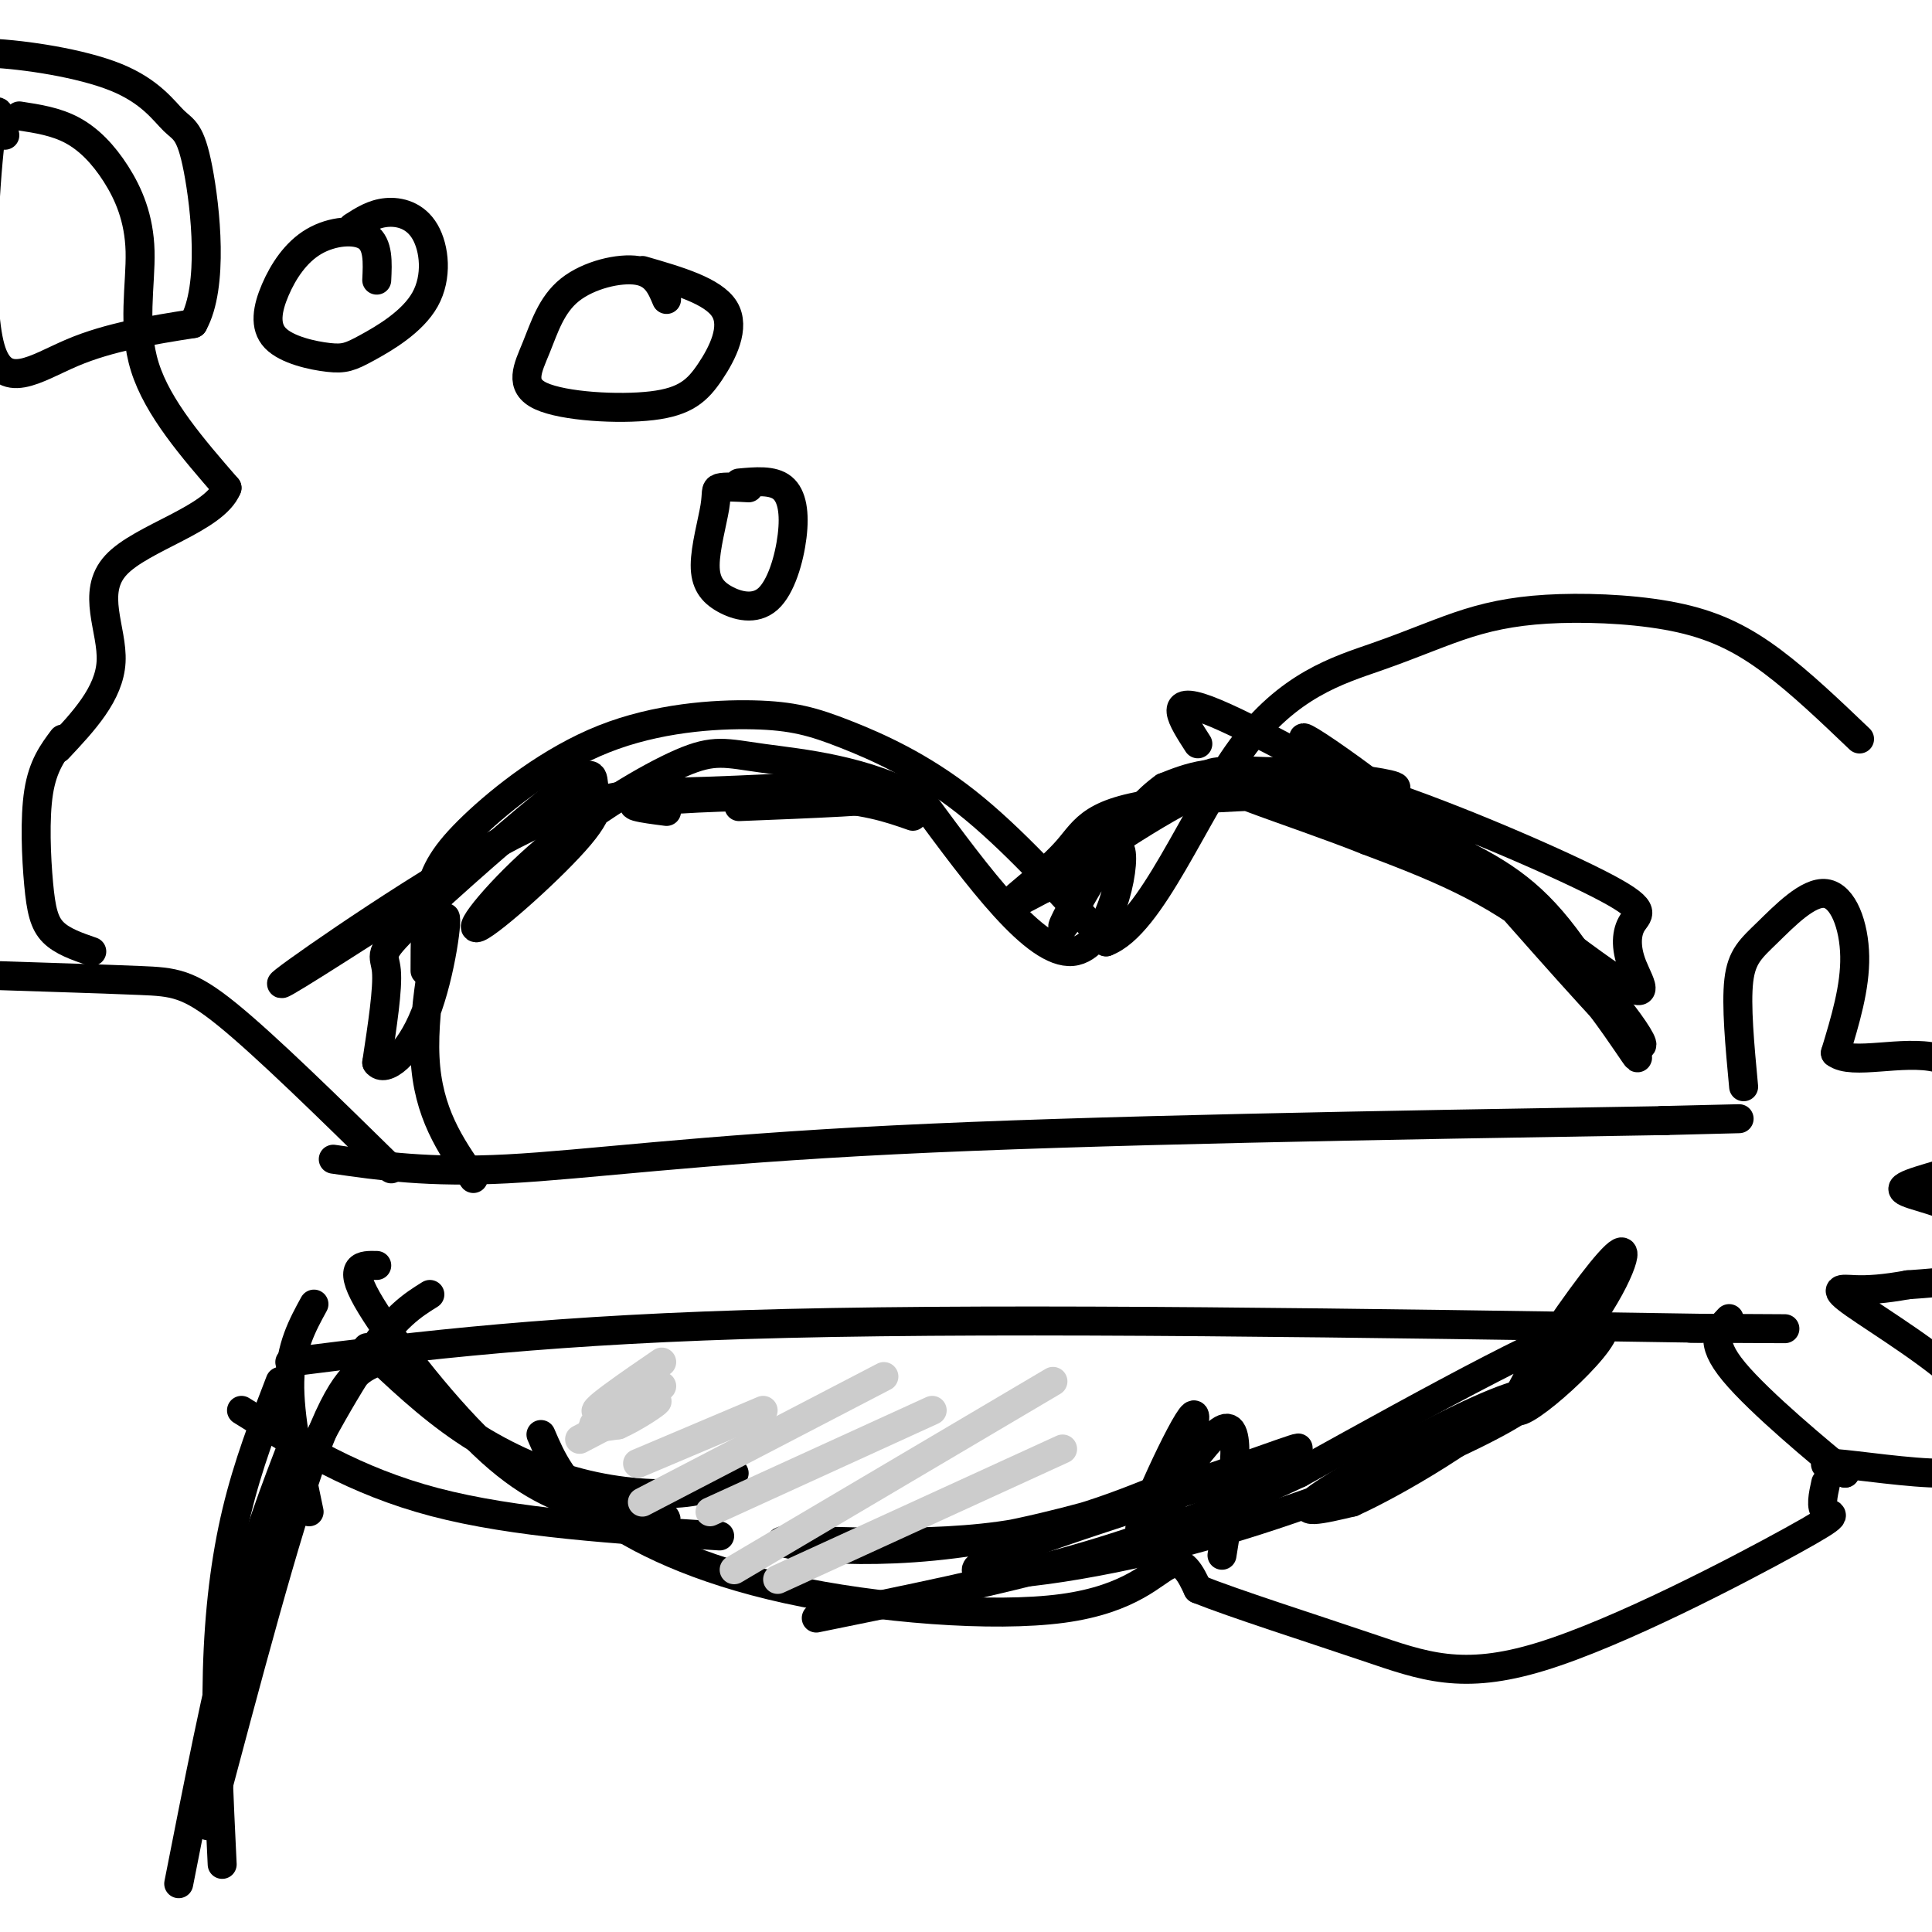
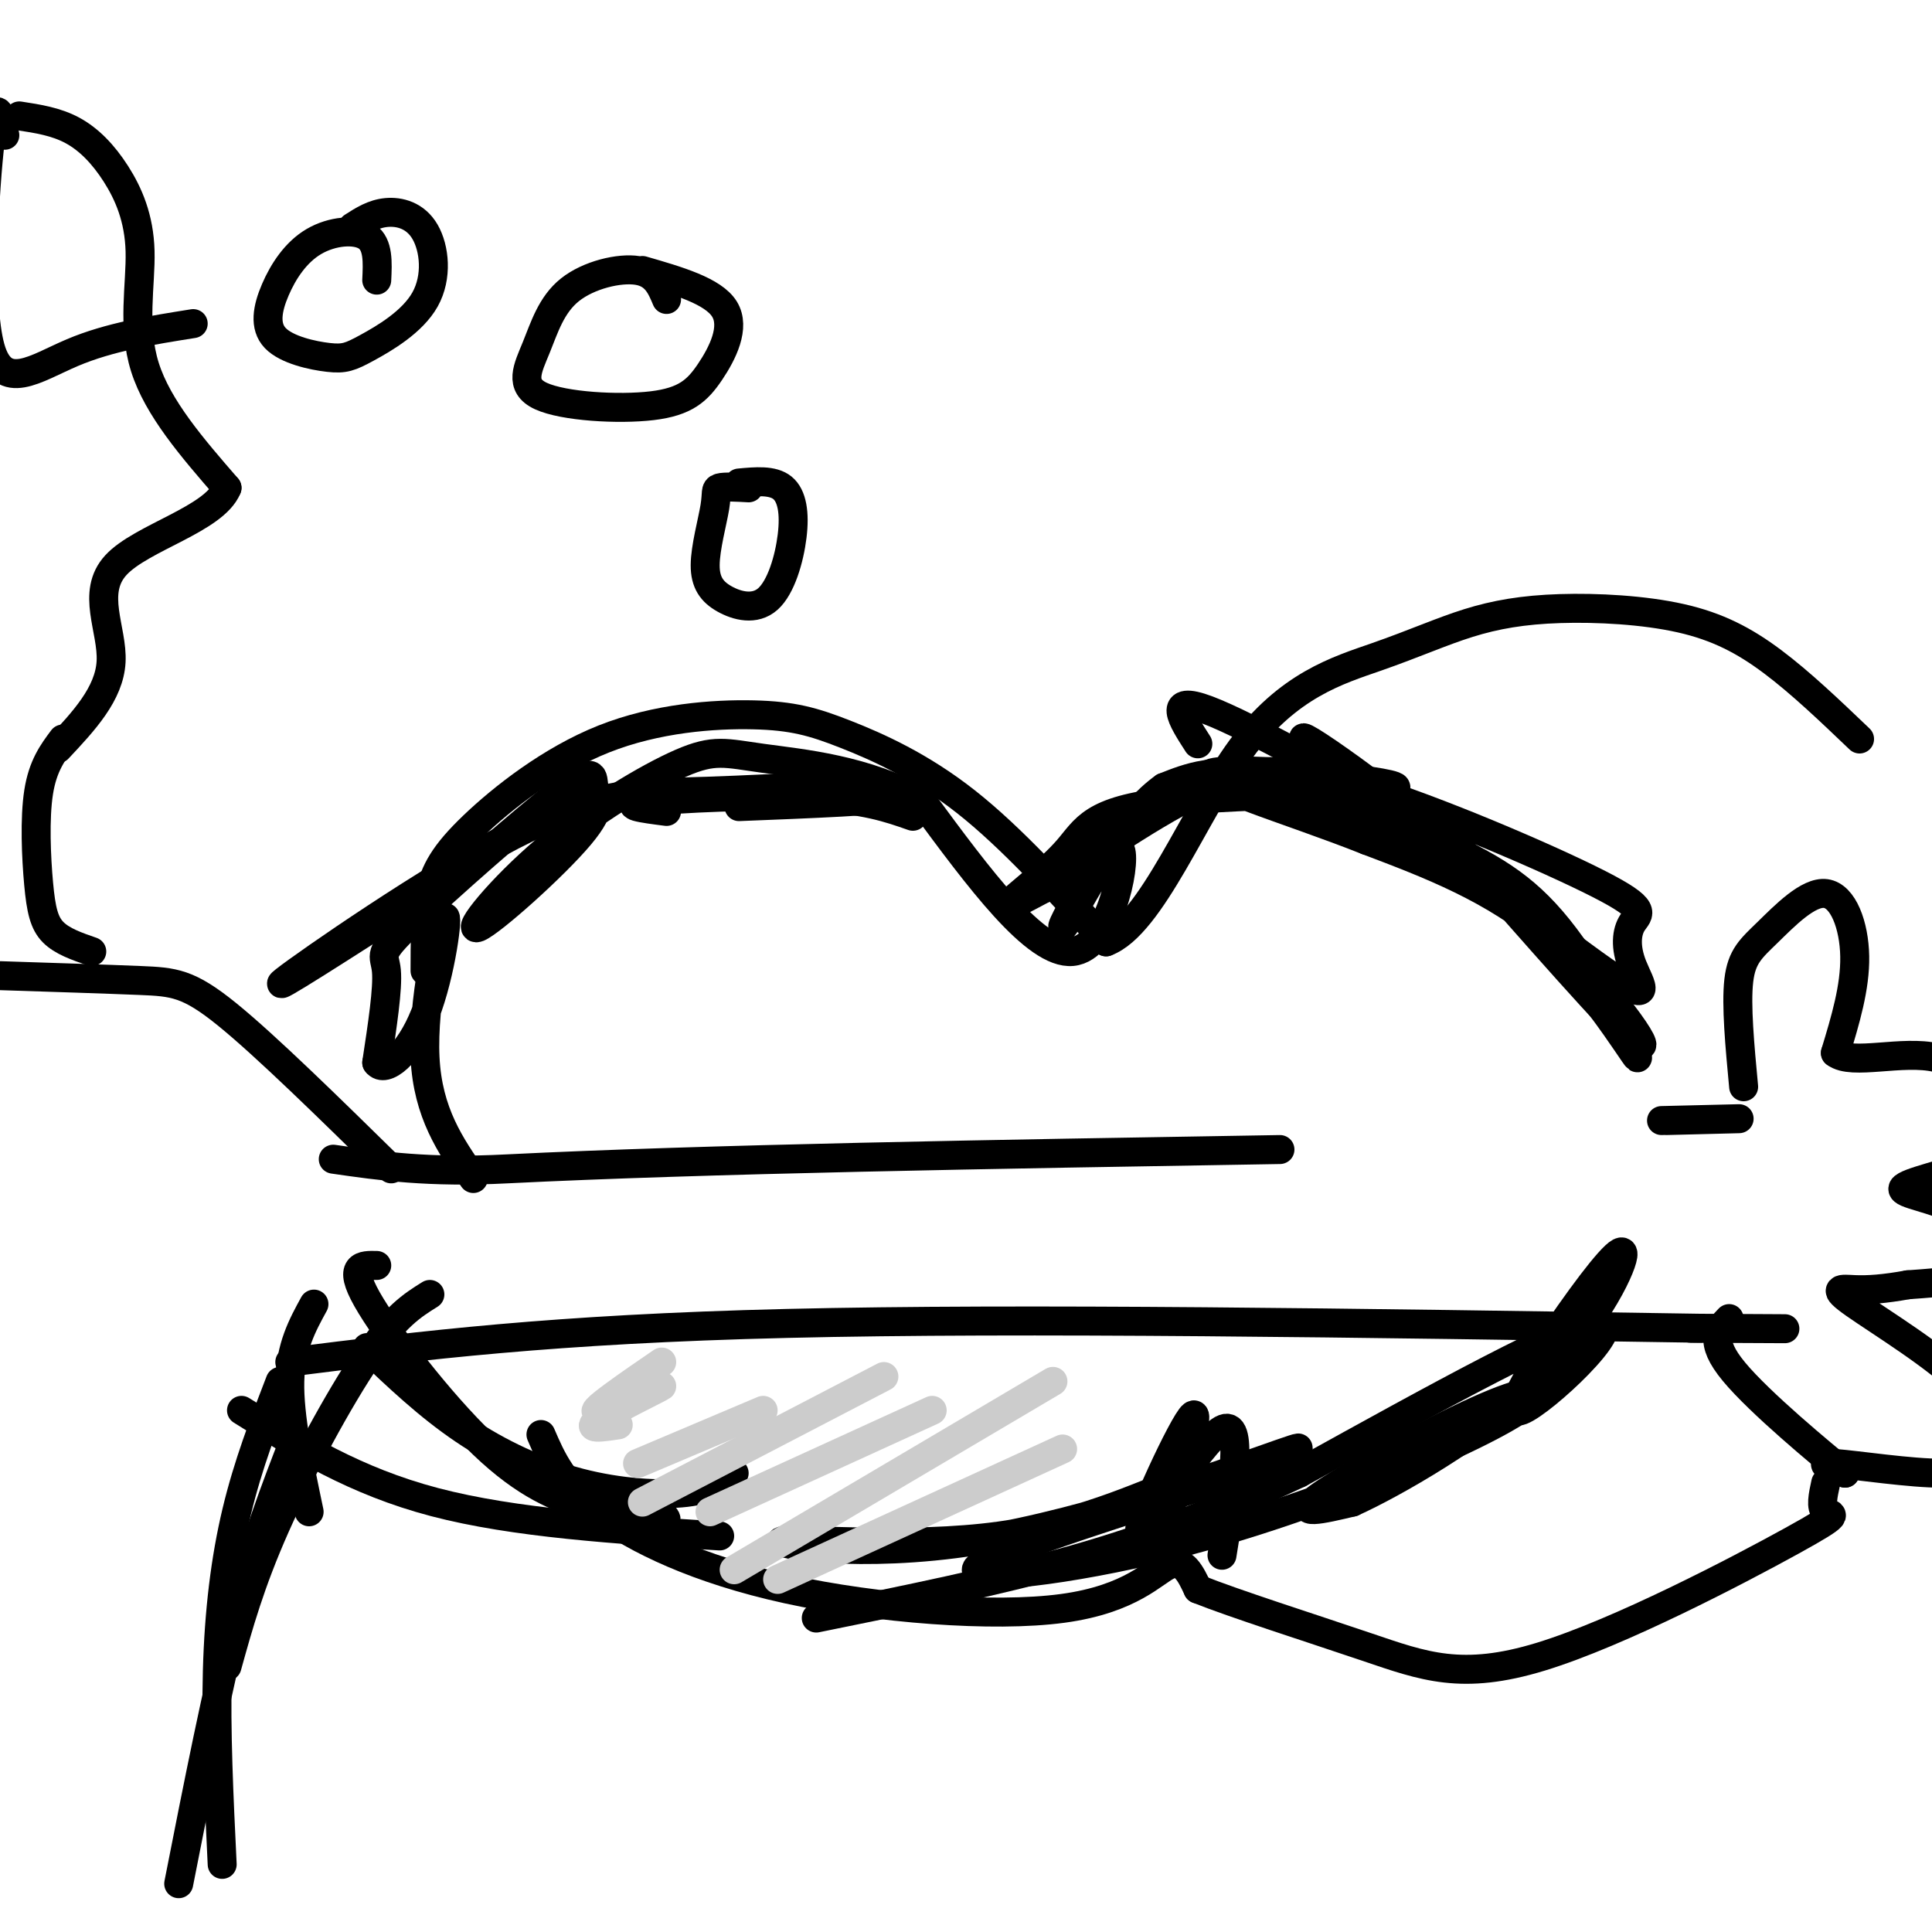
<svg xmlns="http://www.w3.org/2000/svg" viewBox="0 0 400 400" version="1.1">
  <g fill="none" stroke="#000000" stroke-width="6" stroke-linecap="round" stroke-linejoin="round">
    <path d="M88,201c0.001,-5.678 0.002,-11.357 1,-16c0.998,-4.643 2.993,-8.251 9,-14c6.007,-5.749 16.027,-13.640 27,-18c10.973,-4.360 22.900,-5.189 31,-5c8.100,0.189 12.373,1.397 19,4c6.627,2.603 15.608,6.601 25,14c9.392,7.399 19.196,18.200 29,29" />
    <path d="M229,195c9.380,-3.521 18.328,-26.822 28,-40c9.672,-13.178 20.066,-16.231 28,-19c7.934,-2.769 13.408,-5.253 19,-7c5.592,-1.747 11.303,-2.757 19,-3c7.697,-0.243 17.380,0.281 25,2c7.620,1.719 13.177,4.634 19,9c5.823,4.366 11.911,10.183 18,16" />
    <path d="M112,297c2.217,5.152 4.434,10.303 12,16c7.566,5.697 20.482,11.939 39,16c18.518,4.061 42.640,5.939 57,4c14.360,-1.939 18.960,-7.697 22,-9c3.040,-1.303 4.520,1.848 6,5" />
    <path d="M248,329c7.485,3.001 23.199,8.003 35,12c11.801,3.997 19.689,6.989 36,2c16.311,-4.989 41.045,-17.959 52,-24c10.955,-6.041 8.130,-5.155 7,-6c-1.130,-0.845 -0.565,-3.423 0,-6" />
-     <path d="M69,240c9.867,1.422 19.733,2.844 36,2c16.267,-0.844 38.933,-3.956 80,-6c41.067,-2.044 100.533,-3.022 160,-4" />
+     <path d="M69,240c9.867,1.422 19.733,2.844 36,2c41.067,-2.044 100.533,-3.022 160,-4" />
    <path d="M345,232c26.500,-0.667 12.750,-0.333 -1,0" />
    <path d="M60,282c27.167,-3.417 54.333,-6.833 103,-8c48.667,-1.167 118.833,-0.083 189,1" />
    <path d="M352,275c31.167,0.167 14.583,0.083 -2,0" />
    <path d="M361,225c-0.793,-8.480 -1.585,-16.960 -1,-22c0.585,-5.040 2.549,-6.640 6,-10c3.451,-3.360 8.391,-8.482 12,-8c3.609,0.482 5.888,6.566 6,13c0.112,6.434 -1.944,13.217 -4,20" />
    <path d="M380,218c3.400,2.659 13.899,-0.694 21,1c7.101,1.694 10.803,8.435 12,13c1.197,4.565 -0.110,6.952 -5,9c-4.890,2.048 -13.362,3.755 -14,5c-0.638,1.245 6.559,2.027 12,5c5.441,2.973 9.126,8.135 7,11c-2.126,2.865 -10.063,3.432 -18,4" />
    <path d="M395,266c-4.918,0.890 -8.212,1.114 -11,1c-2.788,-0.114 -5.071,-0.565 0,3c5.071,3.565 17.497,11.146 23,17c5.503,5.854 4.083,9.982 3,13c-1.083,3.018 -1.830,4.928 -8,5c-6.170,0.072 -17.763,-1.694 -22,-2c-4.237,-0.306 -1.119,0.847 2,2" />
    <path d="M382,305c-4.756,-3.867 -17.644,-14.533 -23,-21c-5.356,-6.467 -3.178,-8.733 -1,-11" />
    <path d="M81,242c-13.000,-12.756 -26.000,-25.511 -34,-32c-8.000,-6.489 -11.000,-6.711 -18,-7c-7.000,-0.289 -18.000,-0.644 -29,-1" />
    <path d="M88,185c-16.708,10.738 -33.417,21.476 -29,18c4.417,-3.476 29.958,-21.167 47,-30c17.042,-8.833 25.583,-8.810 34,-9c8.417,-0.190 16.708,-0.595 25,-1" />
    <path d="M165,163c9.756,0.200 21.644,1.200 20,2c-1.644,0.800 -16.822,1.400 -32,2" />
    <path d="M138,168c-5.000,-0.644 -10.000,-1.289 -4,-2c6.000,-0.711 23.000,-1.489 34,-1c11.000,0.489 16.000,2.244 21,4" />
    <path d="M78,262c-3.019,-0.073 -6.038,-0.147 -2,7c4.038,7.147 15.134,21.514 24,30c8.866,8.486 15.502,11.093 22,13c6.498,1.907 12.856,3.116 15,3c2.144,-0.116 0.072,-1.558 -2,-3" />
    <path d="M76,279c6.333,6.024 12.667,12.048 20,17c7.333,4.952 15.667,8.833 24,11c8.333,2.167 16.667,2.619 22,2c5.333,-0.619 7.667,-2.310 10,-4" />
    <path d="M50,292c11.750,7.333 23.500,14.667 40,19c16.500,4.333 37.750,5.667 59,7" />
    <path d="M65,270c-2.417,4.417 -4.833,8.833 -5,16c-0.167,7.167 1.917,17.083 4,27" />
    <path d="M89,268c-3.600,2.244 -7.200,4.489 -13,13c-5.800,8.511 -13.800,23.289 -19,35c-5.200,11.711 -7.600,20.356 -10,29" />
-     <path d="M78,282c-3.583,1.500 -7.167,3.000 -13,19c-5.833,16.000 -13.917,46.500 -22,77" />
    <path d="M58,286c-3.333,8.622 -6.667,17.244 -9,27c-2.333,9.756 -3.667,20.644 -4,33c-0.333,12.356 0.333,26.178 1,40" />
    <path d="M61,298c-4.000,10.333 -8.000,20.667 -12,36c-4.000,15.333 -8.000,35.667 -12,56" />
    <path d="M19,197c-3.071,-1.060 -6.143,-2.119 -8,-4c-1.857,-1.881 -2.500,-4.583 -3,-10c-0.500,-5.417 -0.857,-13.548 0,-19c0.857,-5.452 2.929,-8.226 5,-11" />
    <path d="M78,58c0.179,-3.686 0.358,-7.372 -2,-9c-2.358,-1.628 -7.251,-1.197 -11,1c-3.749,2.197 -6.352,6.161 -8,10c-1.648,3.839 -2.341,7.552 0,10c2.341,2.448 7.717,3.631 11,4c3.283,0.369 4.474,-0.075 8,-2c3.526,-1.925 9.389,-5.330 12,-10c2.611,-4.670 1.972,-10.603 0,-14c-1.972,-3.397 -5.278,-4.256 -8,-4c-2.722,0.256 -4.861,1.628 -7,3" />
    <path d="M138,62c-1.127,-2.699 -2.254,-5.399 -6,-6c-3.746,-0.601 -10.112,0.896 -14,4c-3.888,3.104 -5.299,7.816 -7,12c-1.701,4.184 -3.693,7.839 1,10c4.693,2.161 16.072,2.827 23,2c6.928,-0.827 9.404,-3.146 12,-7c2.596,-3.854 5.313,-9.244 3,-13c-2.313,-3.756 -9.657,-5.878 -17,-8" />
    <path d="M155,101c-2.499,-0.140 -4.998,-0.279 -6,0c-1.002,0.279 -0.506,0.978 -1,4c-0.494,3.022 -1.979,8.368 -2,12c-0.021,3.632 1.423,5.551 4,7c2.577,1.449 6.289,2.430 9,0c2.711,-2.430 4.422,-8.270 5,-13c0.578,-4.730 0.022,-8.352 -2,-10c-2.022,-1.648 -5.511,-1.324 -9,-1" />
    <path d="M4,24c3.801,0.582 7.601,1.164 11,3c3.399,1.836 6.396,4.925 9,9c2.604,4.075 4.817,9.136 5,16c0.183,6.864 -1.662,15.533 1,24c2.662,8.467 9.831,16.734 17,25" />
    <path d="M47,101c-2.643,6.512 -17.750,10.292 -23,16c-5.250,5.708 -0.643,13.345 -1,20c-0.357,6.655 -5.679,12.327 -11,18" />
    <path d="M1,28c-0.911,-4.375 -1.821,-8.750 -3,1c-1.179,9.750 -2.625,33.625 0,43c2.625,9.375 9.321,4.250 17,1c7.679,-3.250 16.339,-4.625 25,-6" />
-     <path d="M40,67c4.303,-7.692 2.562,-23.923 1,-32c-1.562,-8.077 -2.944,-8.000 -5,-10c-2.056,-2.000 -4.784,-6.077 -12,-9c-7.216,-2.923 -18.919,-4.692 -26,-5c-7.081,-0.308 -9.541,0.846 -12,2" />
    <path d="M248,154c-3.307,-5.121 -6.615,-10.243 2,-7c8.615,3.243 29.151,14.850 39,20c9.849,5.150 9.011,3.844 18,14c8.989,10.156 27.805,31.773 32,35c4.195,3.227 -6.230,-11.935 -18,-22c-11.770,-10.065 -24.885,-15.032 -38,-20" />
    <path d="M283,174c-16.121,-6.428 -37.423,-12.500 -32,-14c5.423,-1.500 37.572,1.570 38,3c0.428,1.430 -30.865,1.218 -47,3c-16.135,1.782 -17.113,5.557 -21,10c-3.887,4.443 -10.682,9.555 -12,11c-1.318,1.445 2.841,-0.778 7,-3" />
    <path d="M216,184c7.032,-4.636 21.111,-14.725 32,-20c10.889,-5.275 18.588,-5.735 34,-1c15.412,4.735 38.539,14.667 49,20c10.461,5.333 8.258,6.069 7,8c-1.258,1.931 -1.569,5.058 0,9c1.569,3.942 5.020,8.698 -6,1c-11.020,-7.698 -36.510,-27.849 -62,-48" />
    <path d="M270,153c-2.177,-2.581 23.380,14.965 41,32c17.620,17.035 27.301,33.559 28,34c0.699,0.441 -7.586,-15.201 -15,-25c-7.414,-9.799 -13.958,-13.753 -25,-19c-11.042,-5.247 -26.584,-11.785 -37,-14c-10.416,-2.215 -15.708,-0.108 -21,2" />
    <path d="M241,163c-7.086,5.009 -14.302,16.533 -18,23c-3.698,6.467 -3.878,7.878 -1,3c2.878,-4.878 8.813,-16.044 10,-13c1.187,3.044 -2.375,20.298 -10,21c-7.625,0.702 -19.312,-15.149 -31,-31" />
    <path d="M191,166c-11.609,-6.691 -25.132,-7.920 -33,-9c-7.868,-1.080 -10.082,-2.011 -17,1c-6.918,3.011 -18.540,9.966 -28,18c-9.460,8.034 -16.759,17.148 -14,16c2.759,-1.148 15.575,-12.559 21,-19c5.425,-6.441 3.459,-7.911 3,-10c-0.459,-2.089 0.588,-4.797 -7,1c-7.588,5.797 -23.812,20.099 -31,27c-7.188,6.901 -5.339,6.400 -5,10c0.339,3.600 -0.830,11.300 -2,19" />
    <path d="M78,220c1.617,2.270 6.660,-1.557 10,-10c3.340,-8.443 4.976,-21.504 4,-20c-0.976,1.504 -4.565,17.573 -4,29c0.565,11.427 5.282,18.214 10,25" />
    <path d="M253,322c2.311,-14.292 4.622,-28.584 0,-26c-4.622,2.584 -16.177,22.043 -17,21c-0.823,-1.043 9.086,-22.589 11,-24c1.914,-1.411 -4.167,17.311 -6,23c-1.833,5.689 0.584,-1.656 3,-9" />
    <path d="M244,307c-4.815,1.120 -18.351,8.419 -37,11c-18.649,2.581 -42.411,0.444 -45,1c-2.589,0.556 15.995,3.803 40,0c24.005,-3.803 53.430,-14.658 63,-18c9.570,-3.342 -0.715,0.829 -11,5" />
    <path d="M254,306c-14.610,4.793 -45.636,14.277 -51,18c-5.364,3.723 14.934,1.687 35,-3c20.066,-4.687 39.902,-12.024 54,-18c14.098,-5.976 22.459,-10.592 25,-13c2.541,-2.408 -0.739,-2.610 -11,2c-10.261,4.610 -27.503,14.031 -33,18c-5.497,3.969 0.752,2.484 7,1" />
    <path d="M280,311c8.495,-3.849 26.231,-13.973 38,-25c11.769,-11.027 17.571,-22.958 18,-26c0.429,-3.042 -4.514,2.803 -11,12c-6.486,9.197 -14.516,21.745 -10,20c4.516,-1.745 21.576,-17.784 16,-18c-5.576,-0.216 -33.788,15.392 -62,31" />
    <path d="M269,305c-17.733,8.289 -31.067,13.511 -47,18c-15.933,4.489 -34.467,8.244 -53,12" />
  </g>
  <g fill="none" stroke="#CCCCCC" stroke-width="6" stroke-linecap="round" stroke-linejoin="round">
    <path d="M137,282c-3.526,2.413 -7.053,4.826 -10,7c-2.947,2.174 -5.316,4.108 -2,3c3.316,-1.108 12.316,-5.260 12,-5c-0.316,0.260 -9.947,4.931 -13,7c-3.053,2.069 0.474,1.534 4,1" />
-     <path d="M128,295c3.111,-1.311 8.889,-5.089 8,-5c-0.889,0.089 -8.444,4.044 -16,8" />
    <path d="M132,303c0.000,0.000 26.000,-11.000 26,-11" />
    <path d="M133,311c0.000,0.000 50.000,-26.000 50,-26" />
    <path d="M147,313c0.000,0.000 46.000,-21.000 46,-21" />
    <path d="M152,325c0.000,0.000 66.000,-39.000 66,-39" />
    <path d="M161,327c0.000,0.000 59.000,-27.000 59,-27" />
  </g>
</svg>